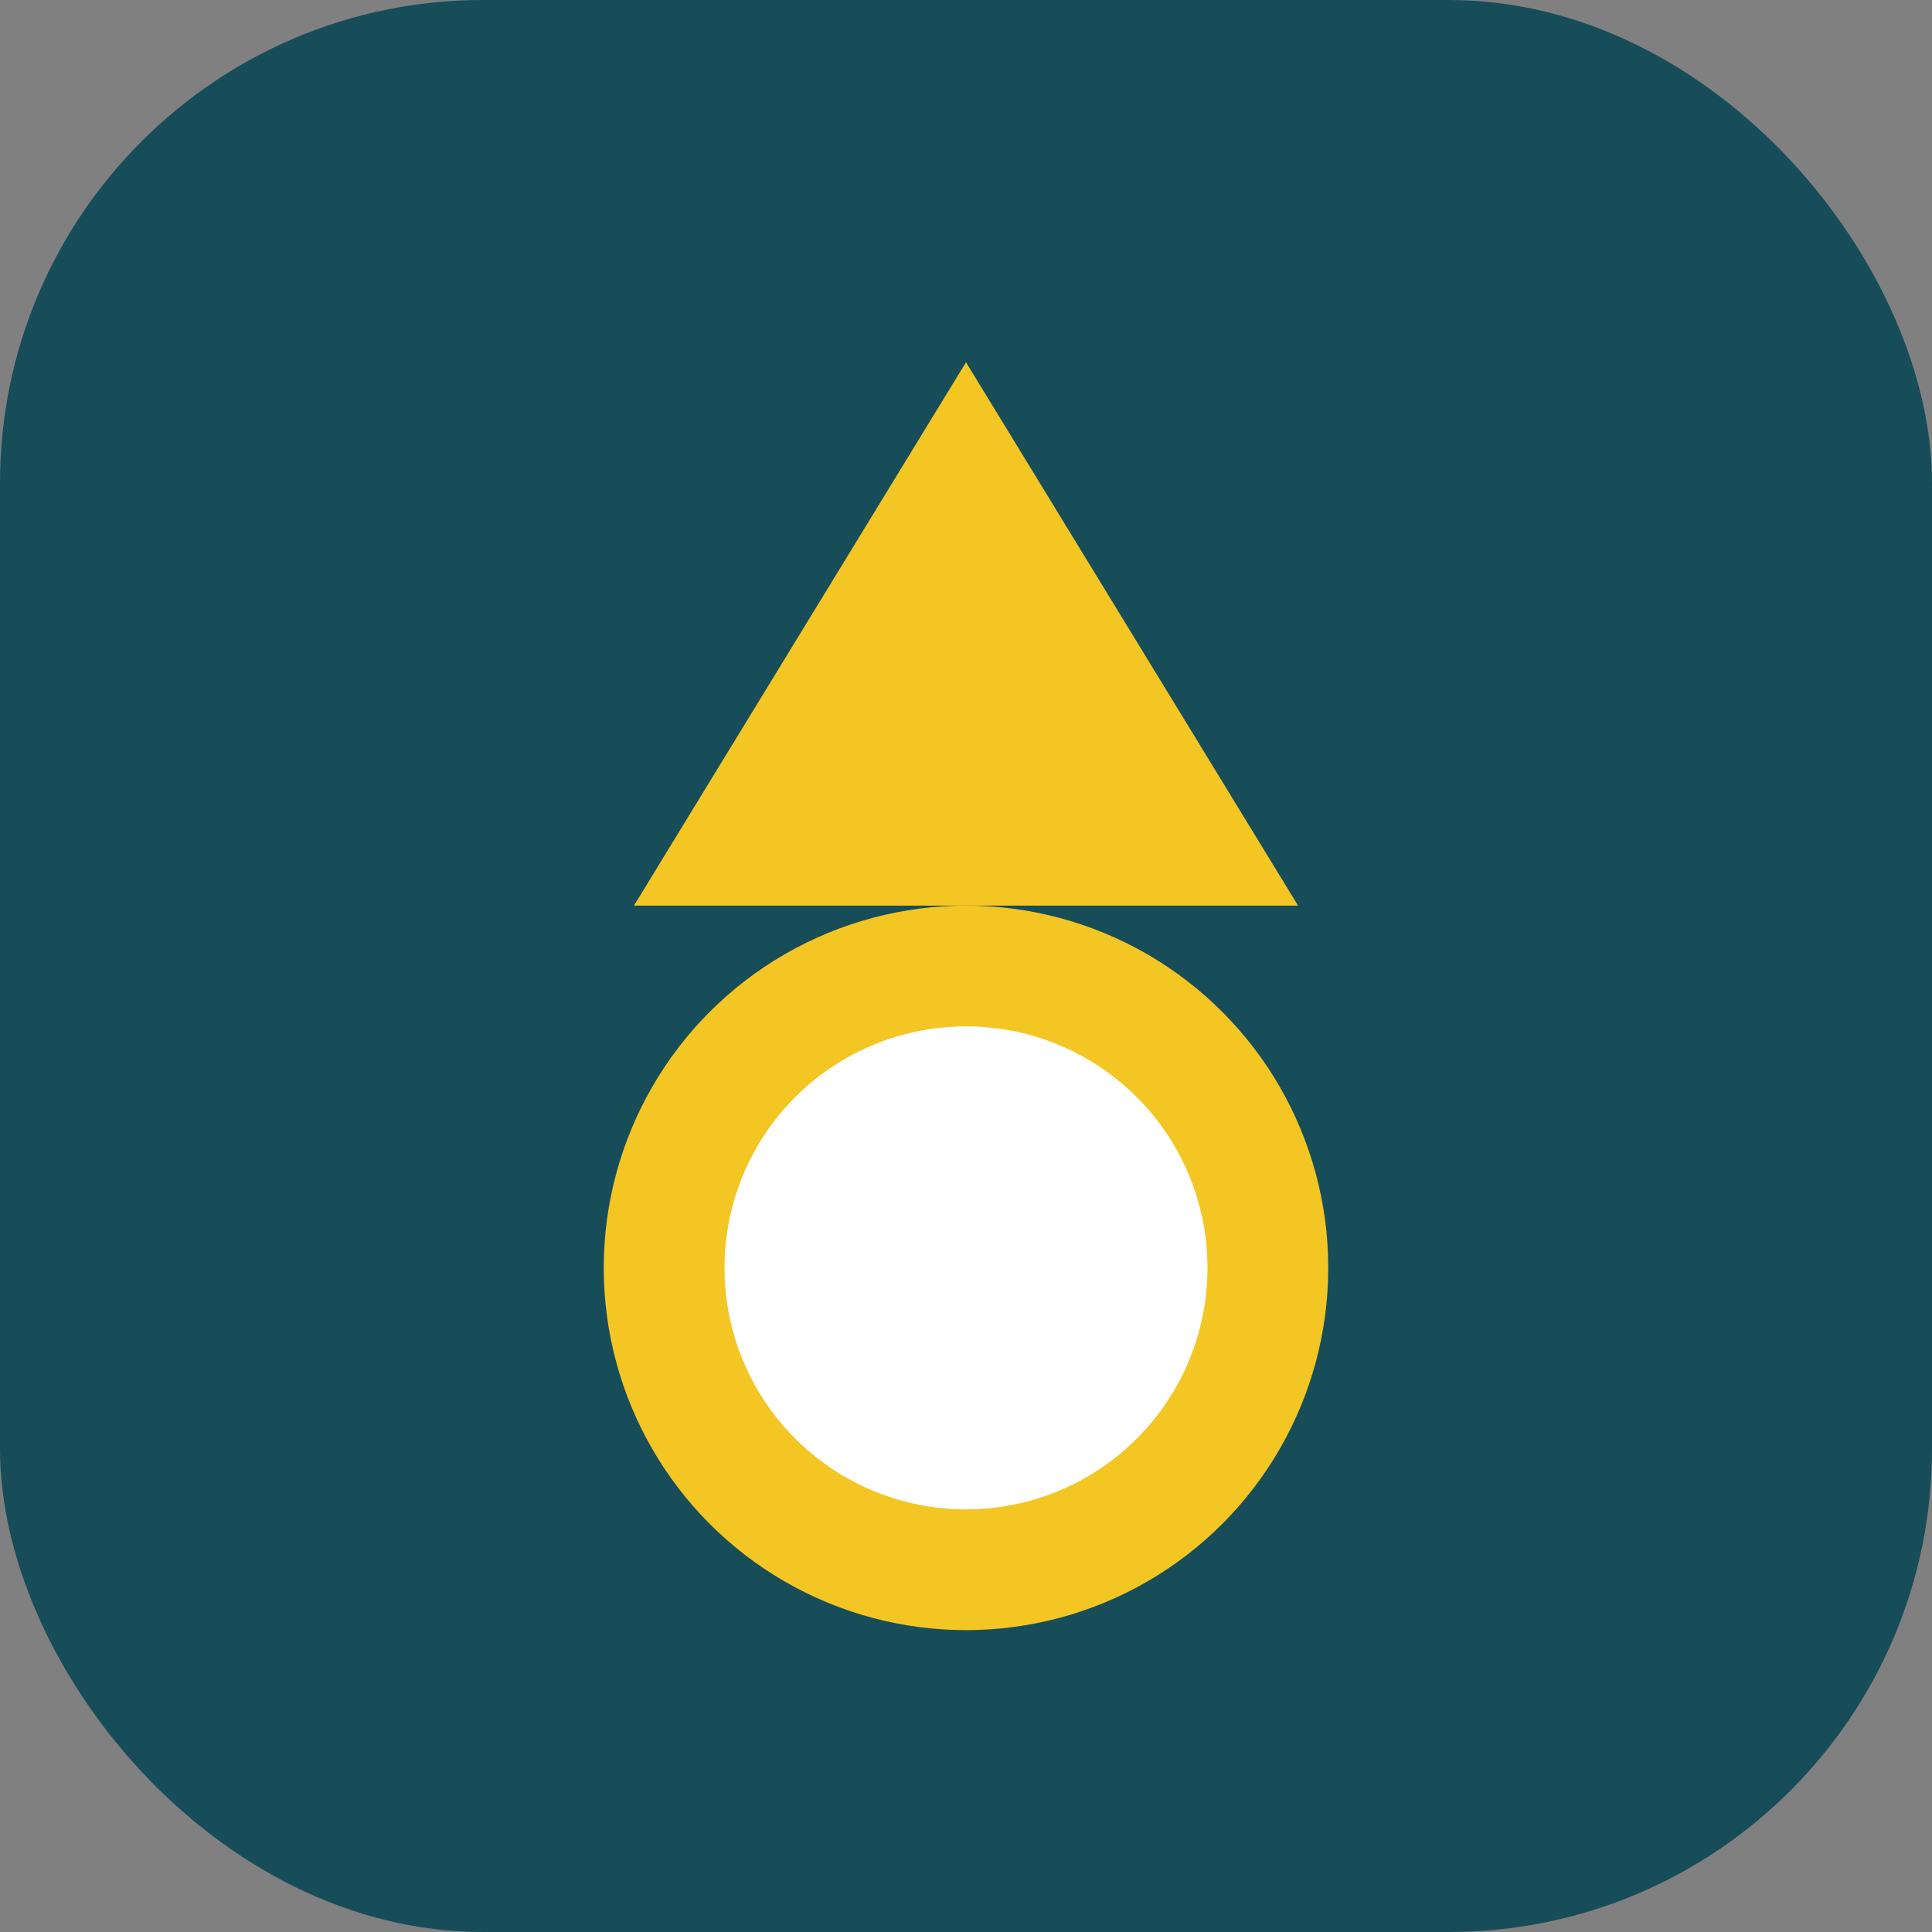
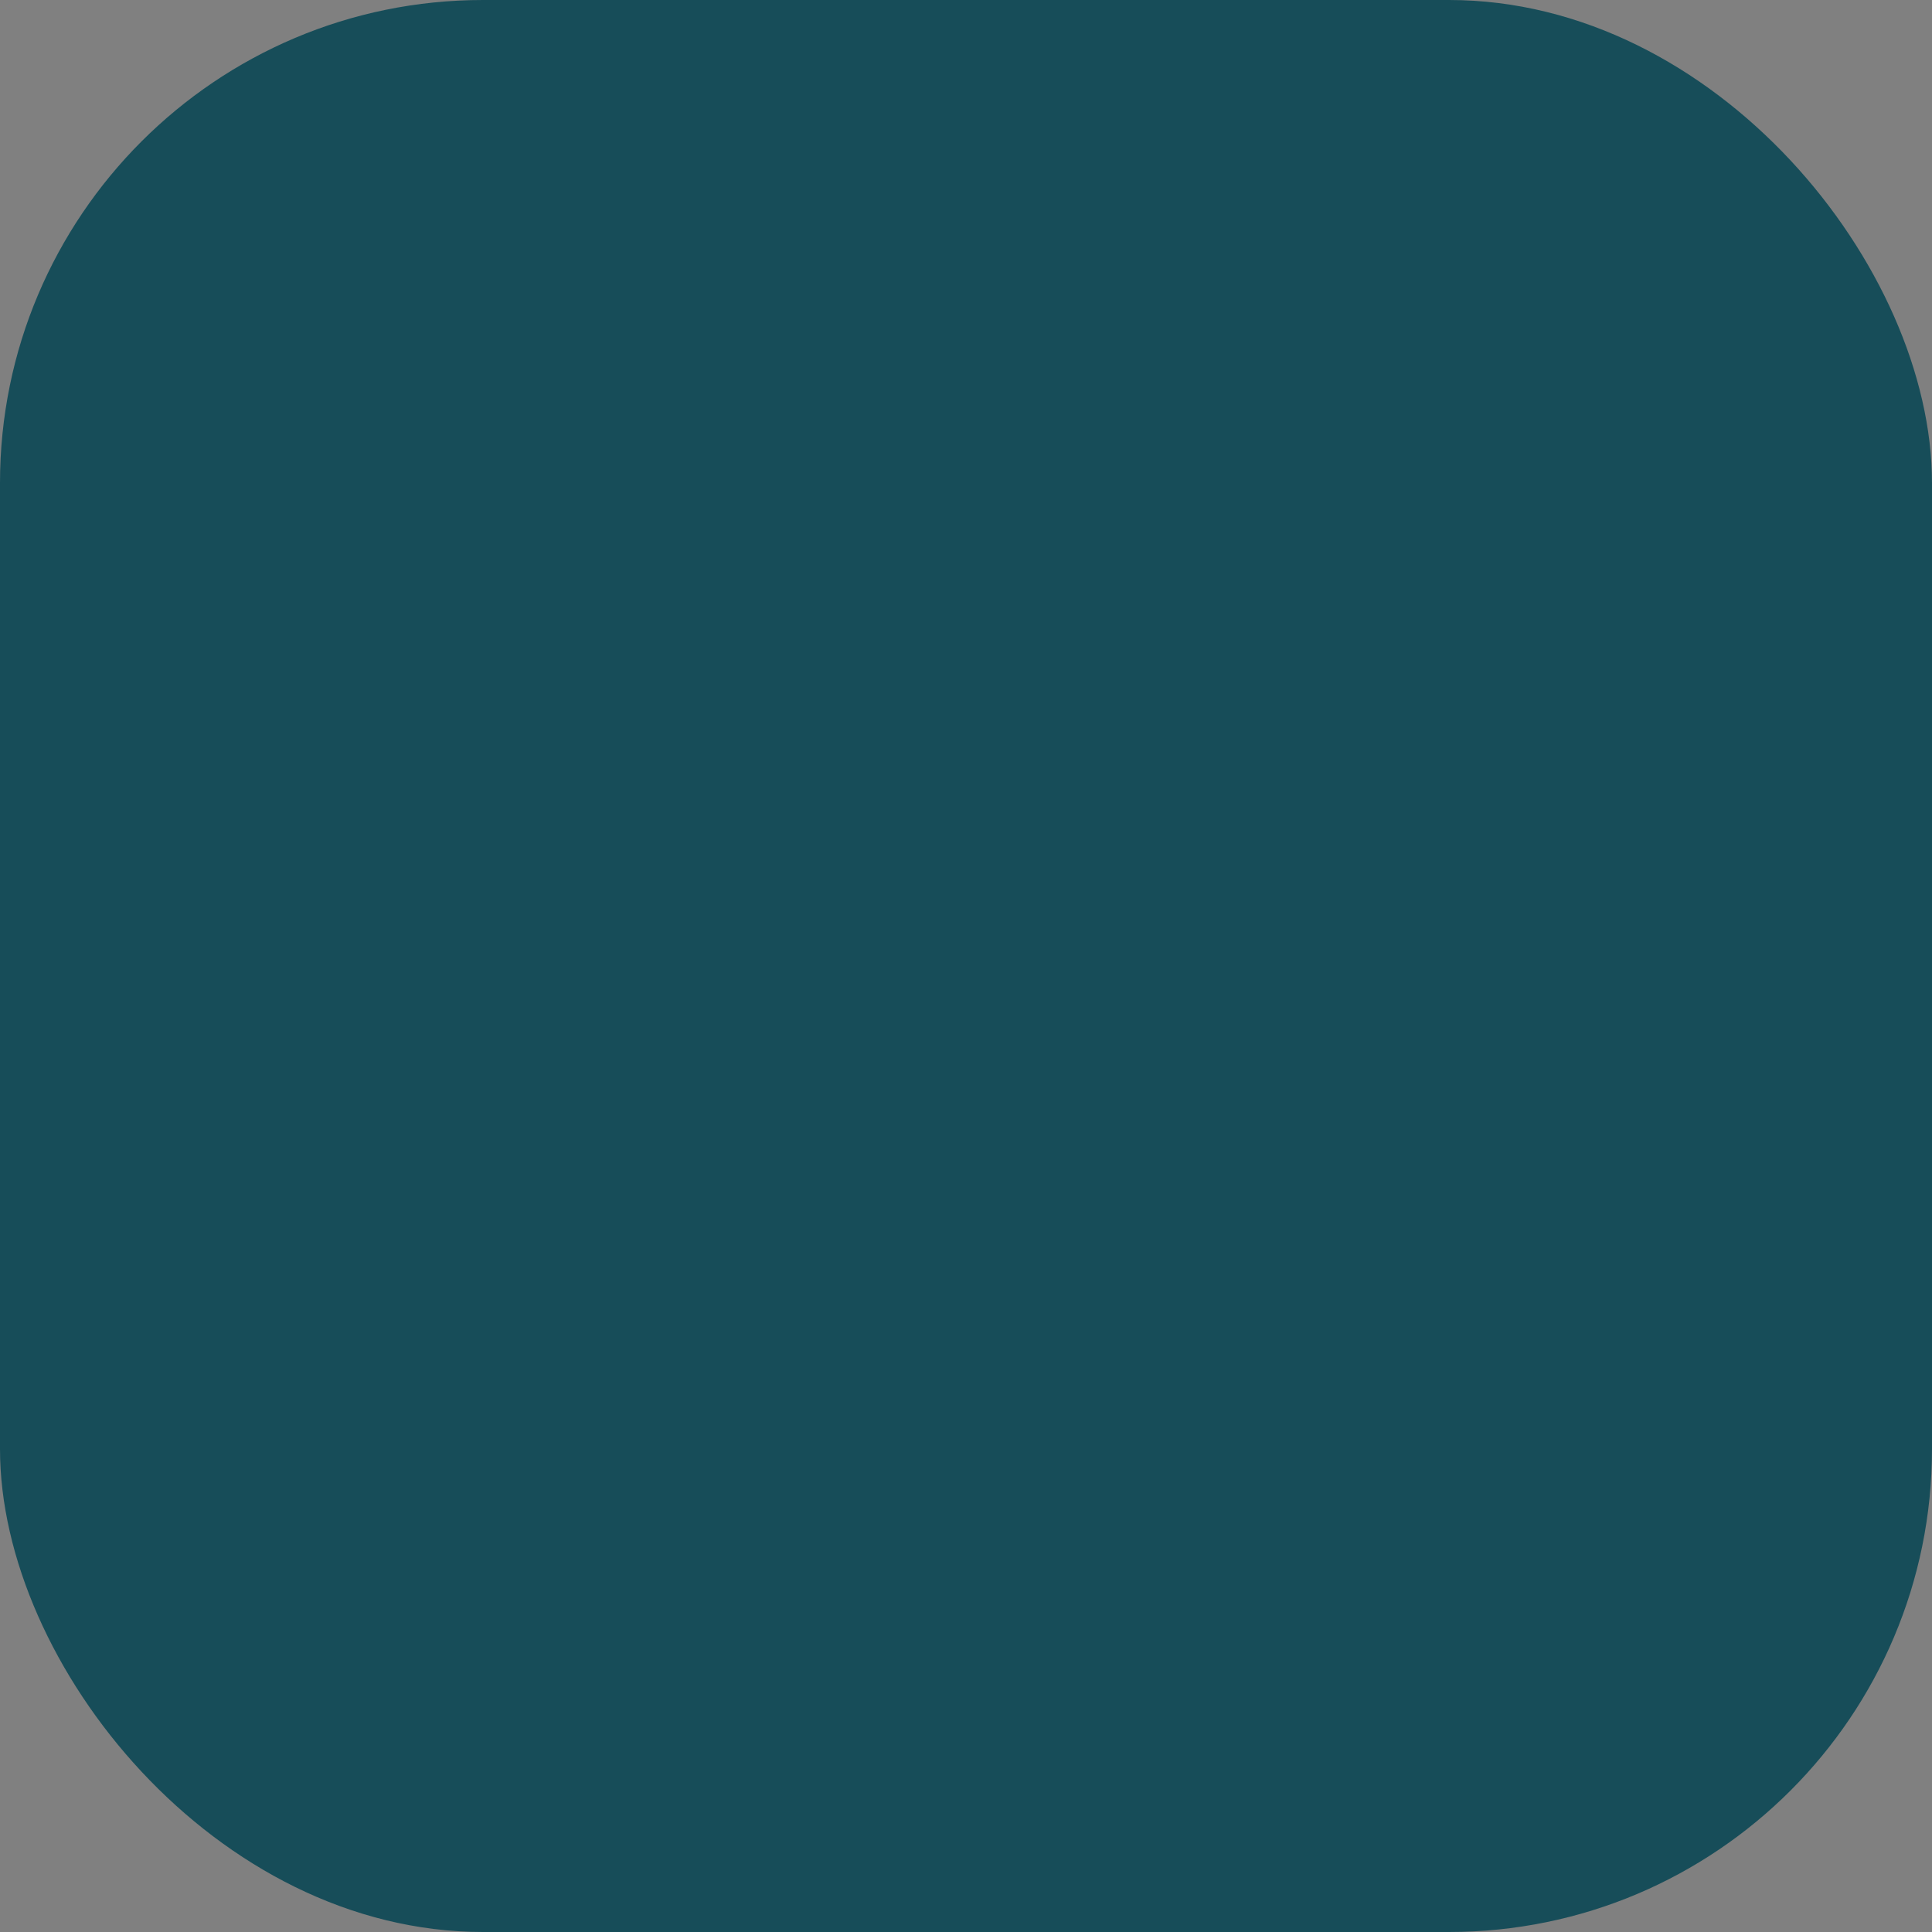
<svg xmlns="http://www.w3.org/2000/svg" width="32" height="32" viewBox="0 0 32 32">
  <rect x="0" y="0" width="32" height="32" fill="#808080" stroke="none" />
  <rect width="32" height="32" rx="8" fill="#174D59" />
-   <path d="M16 6l5.5 9H10.5z" fill="#F3C623" />
-   <circle cx="16" cy="21" r="5" fill="#fff" stroke="#F3C623" stroke-width="2" />
</svg>